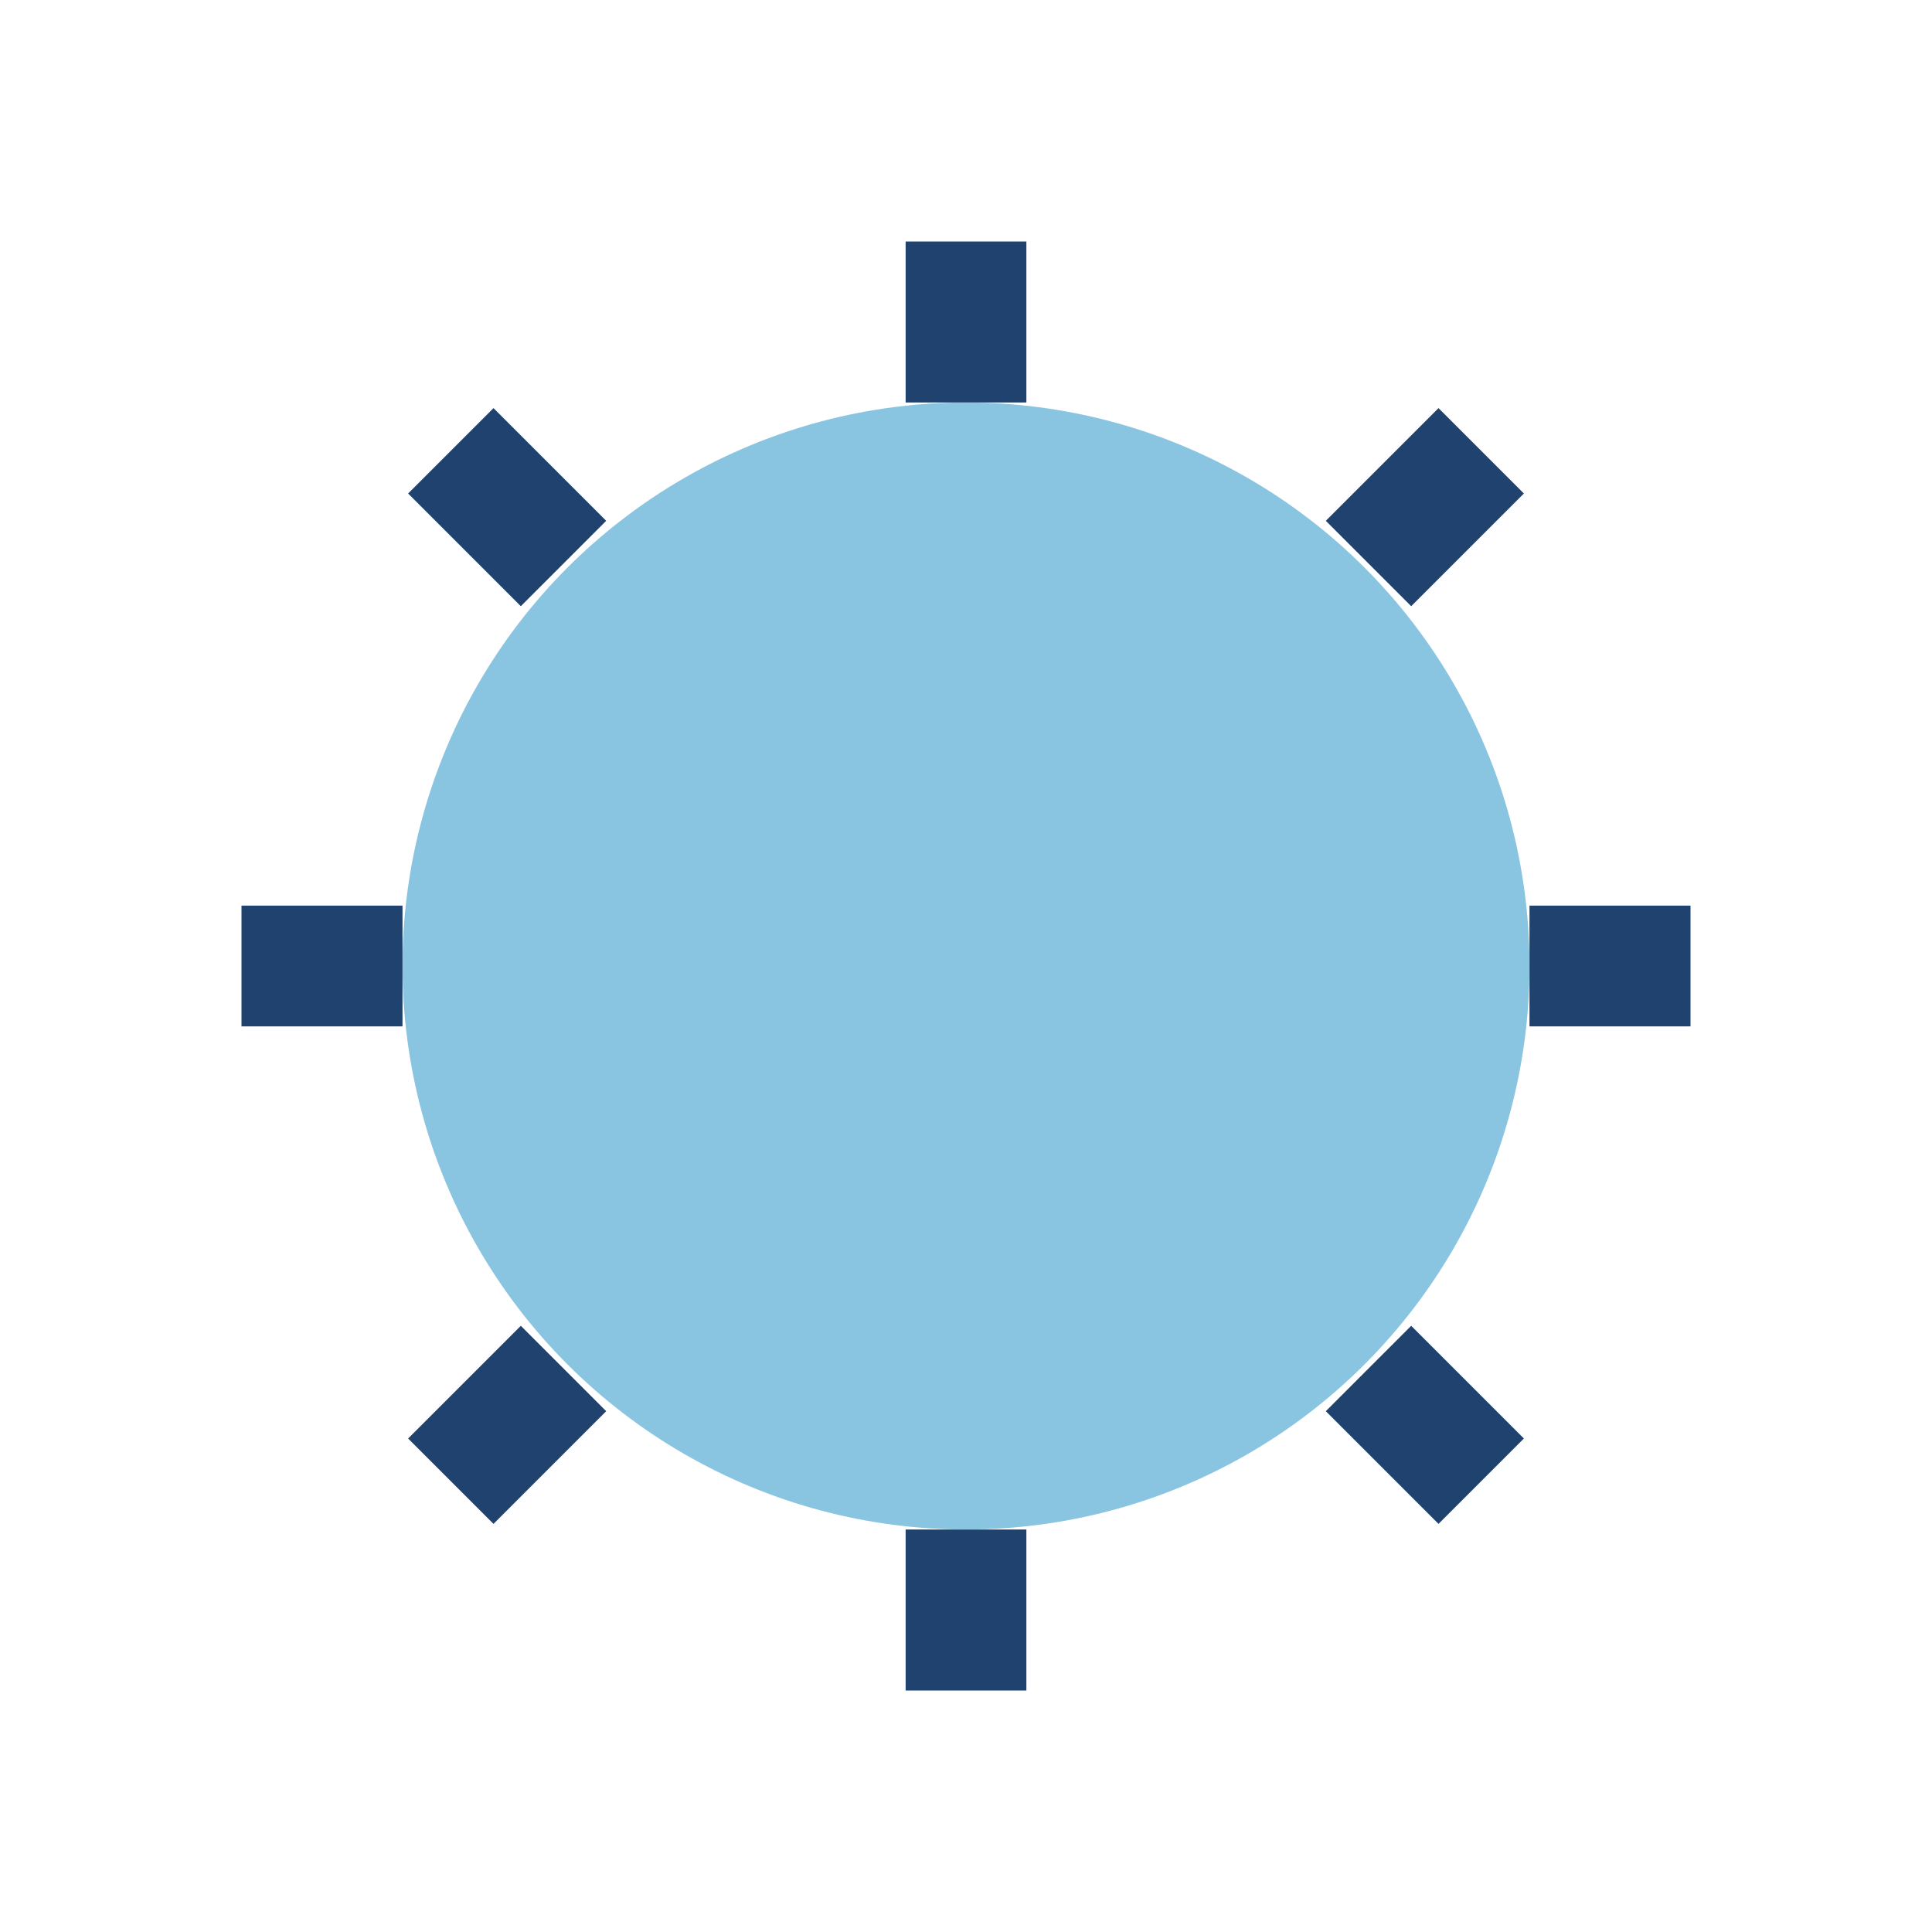
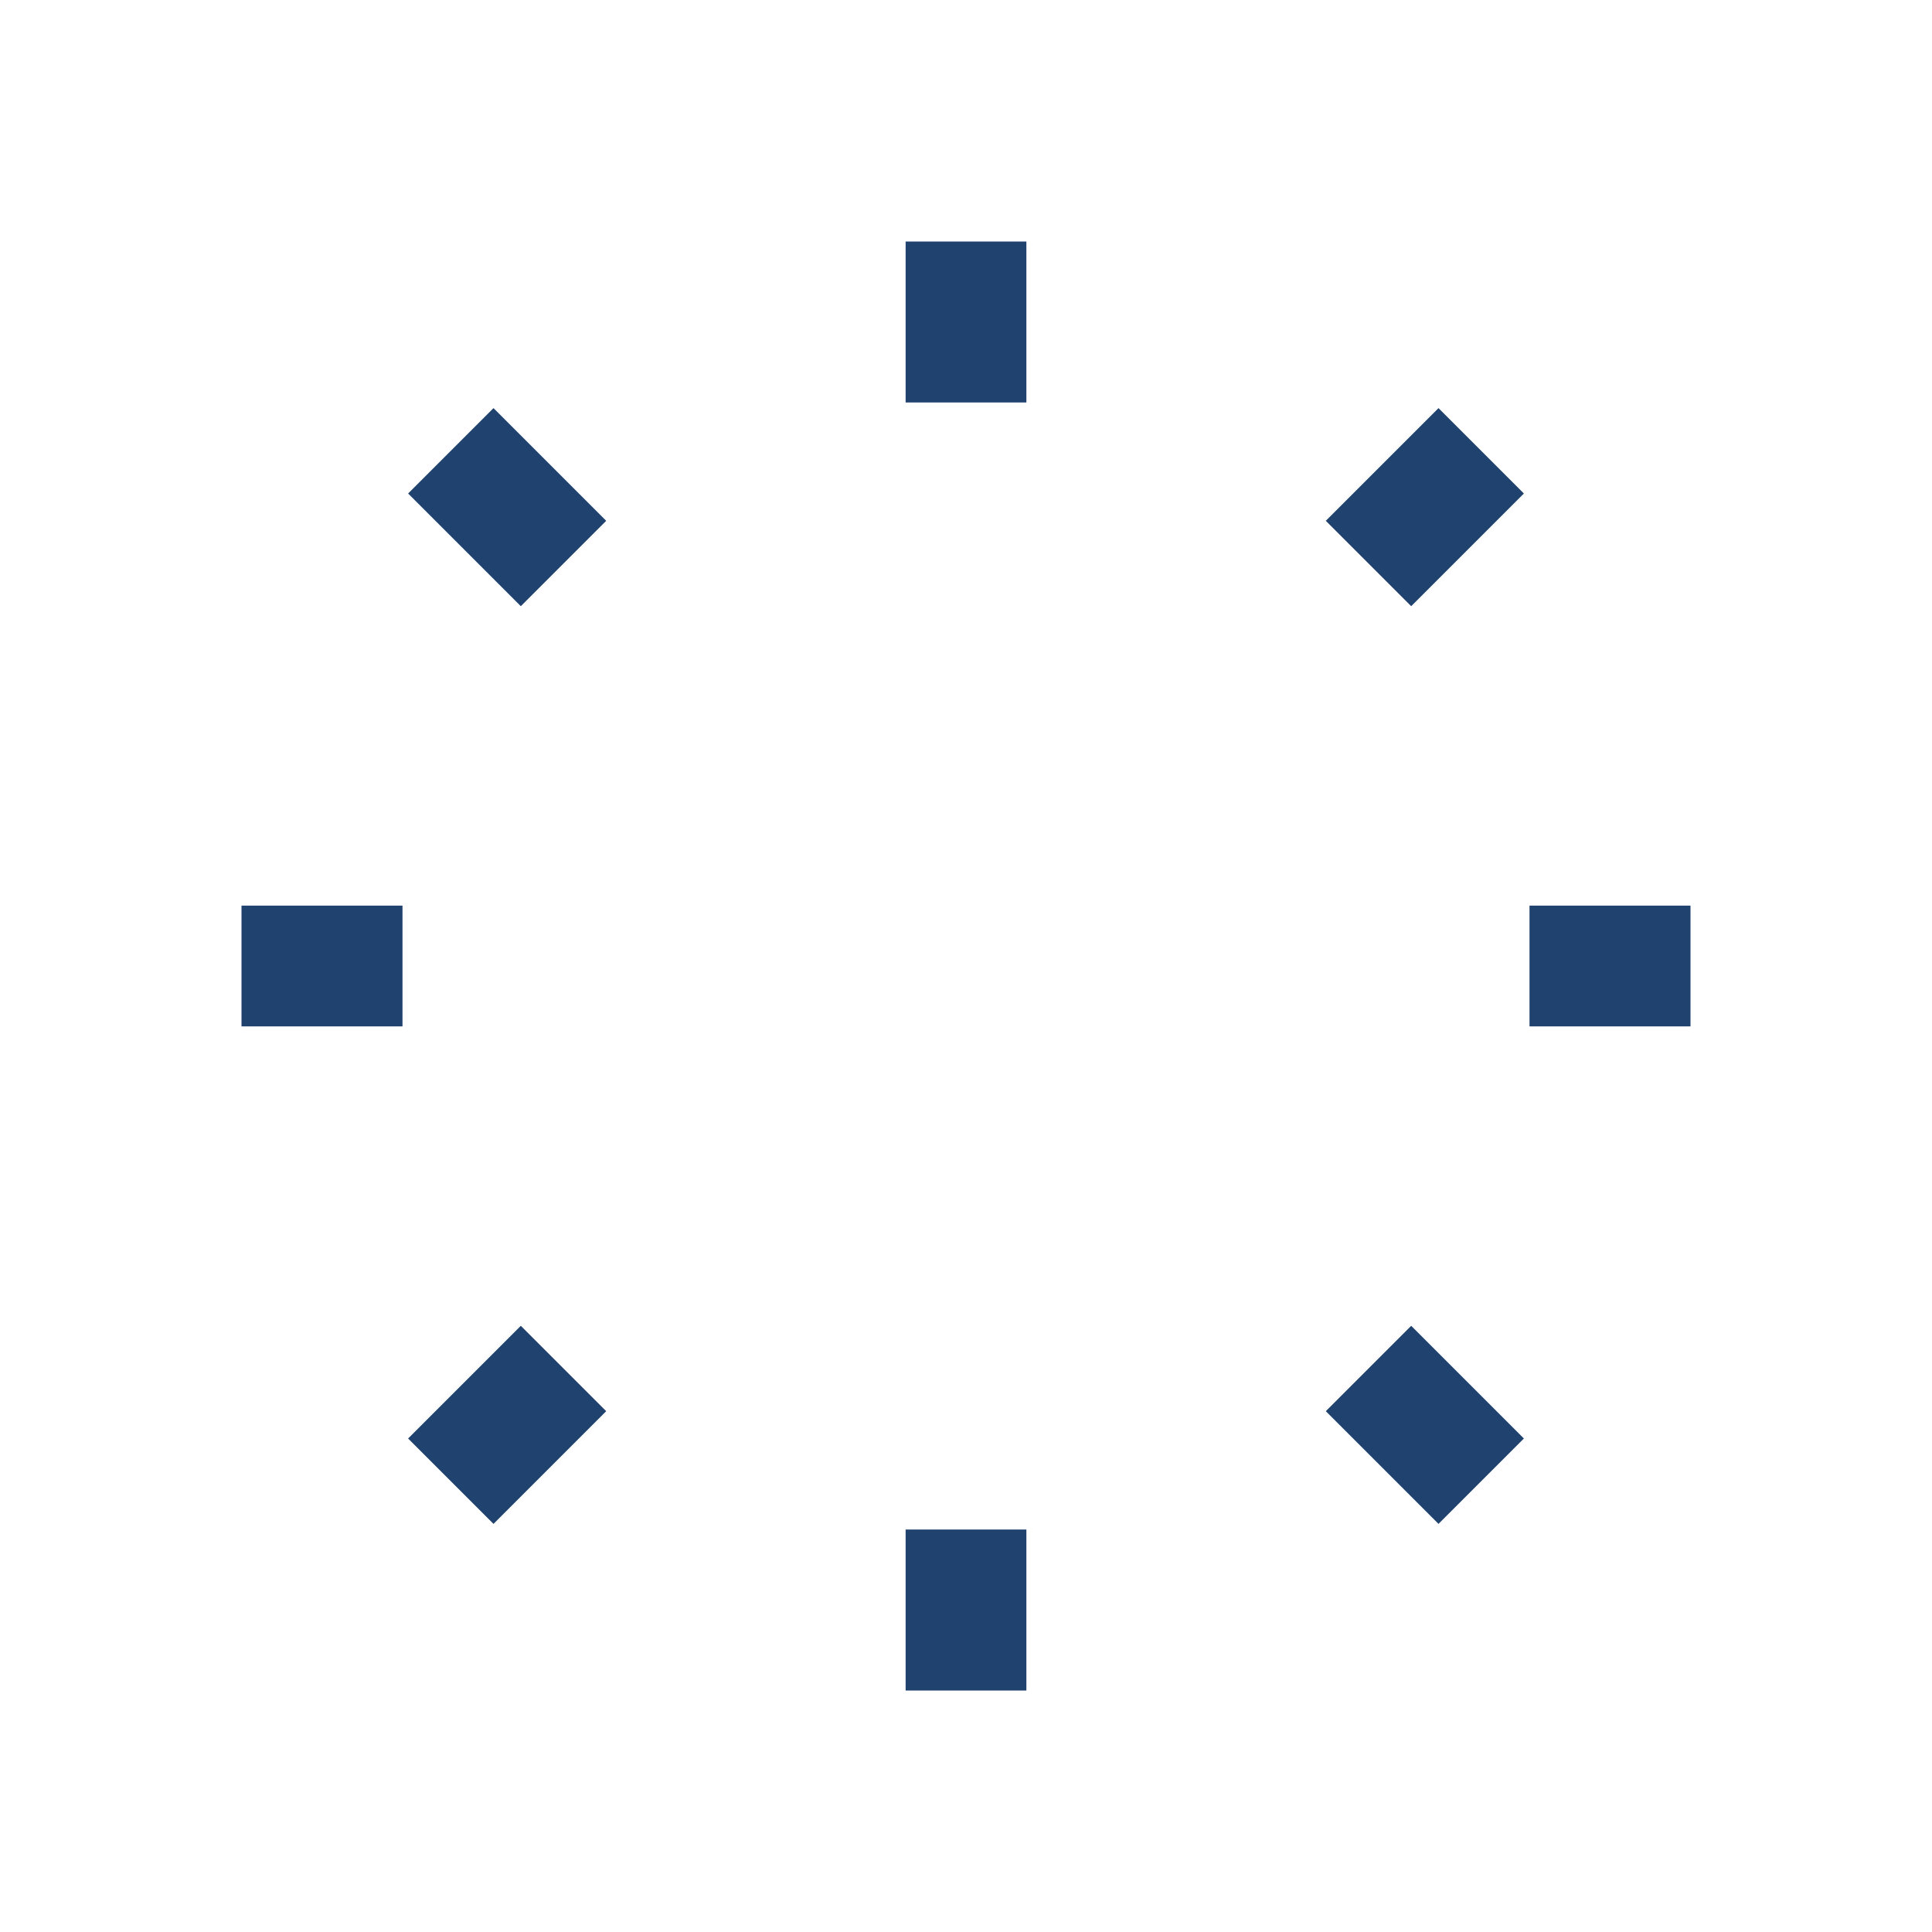
<svg xmlns="http://www.w3.org/2000/svg" width="24" height="24" viewBox="0 0 24 24">
-   <circle cx="12" cy="12" r="7" fill="#89C4E1" />
  <path d="M12 5v-2M12 21v-2M5 12h-2M21 12h-2M7 7l-1.4-1.4M17 17l1.4 1.4M7 17l-1.4 1.4M17 7l1.4-1.4" stroke="#20426E" stroke-width="1.5" />
</svg>